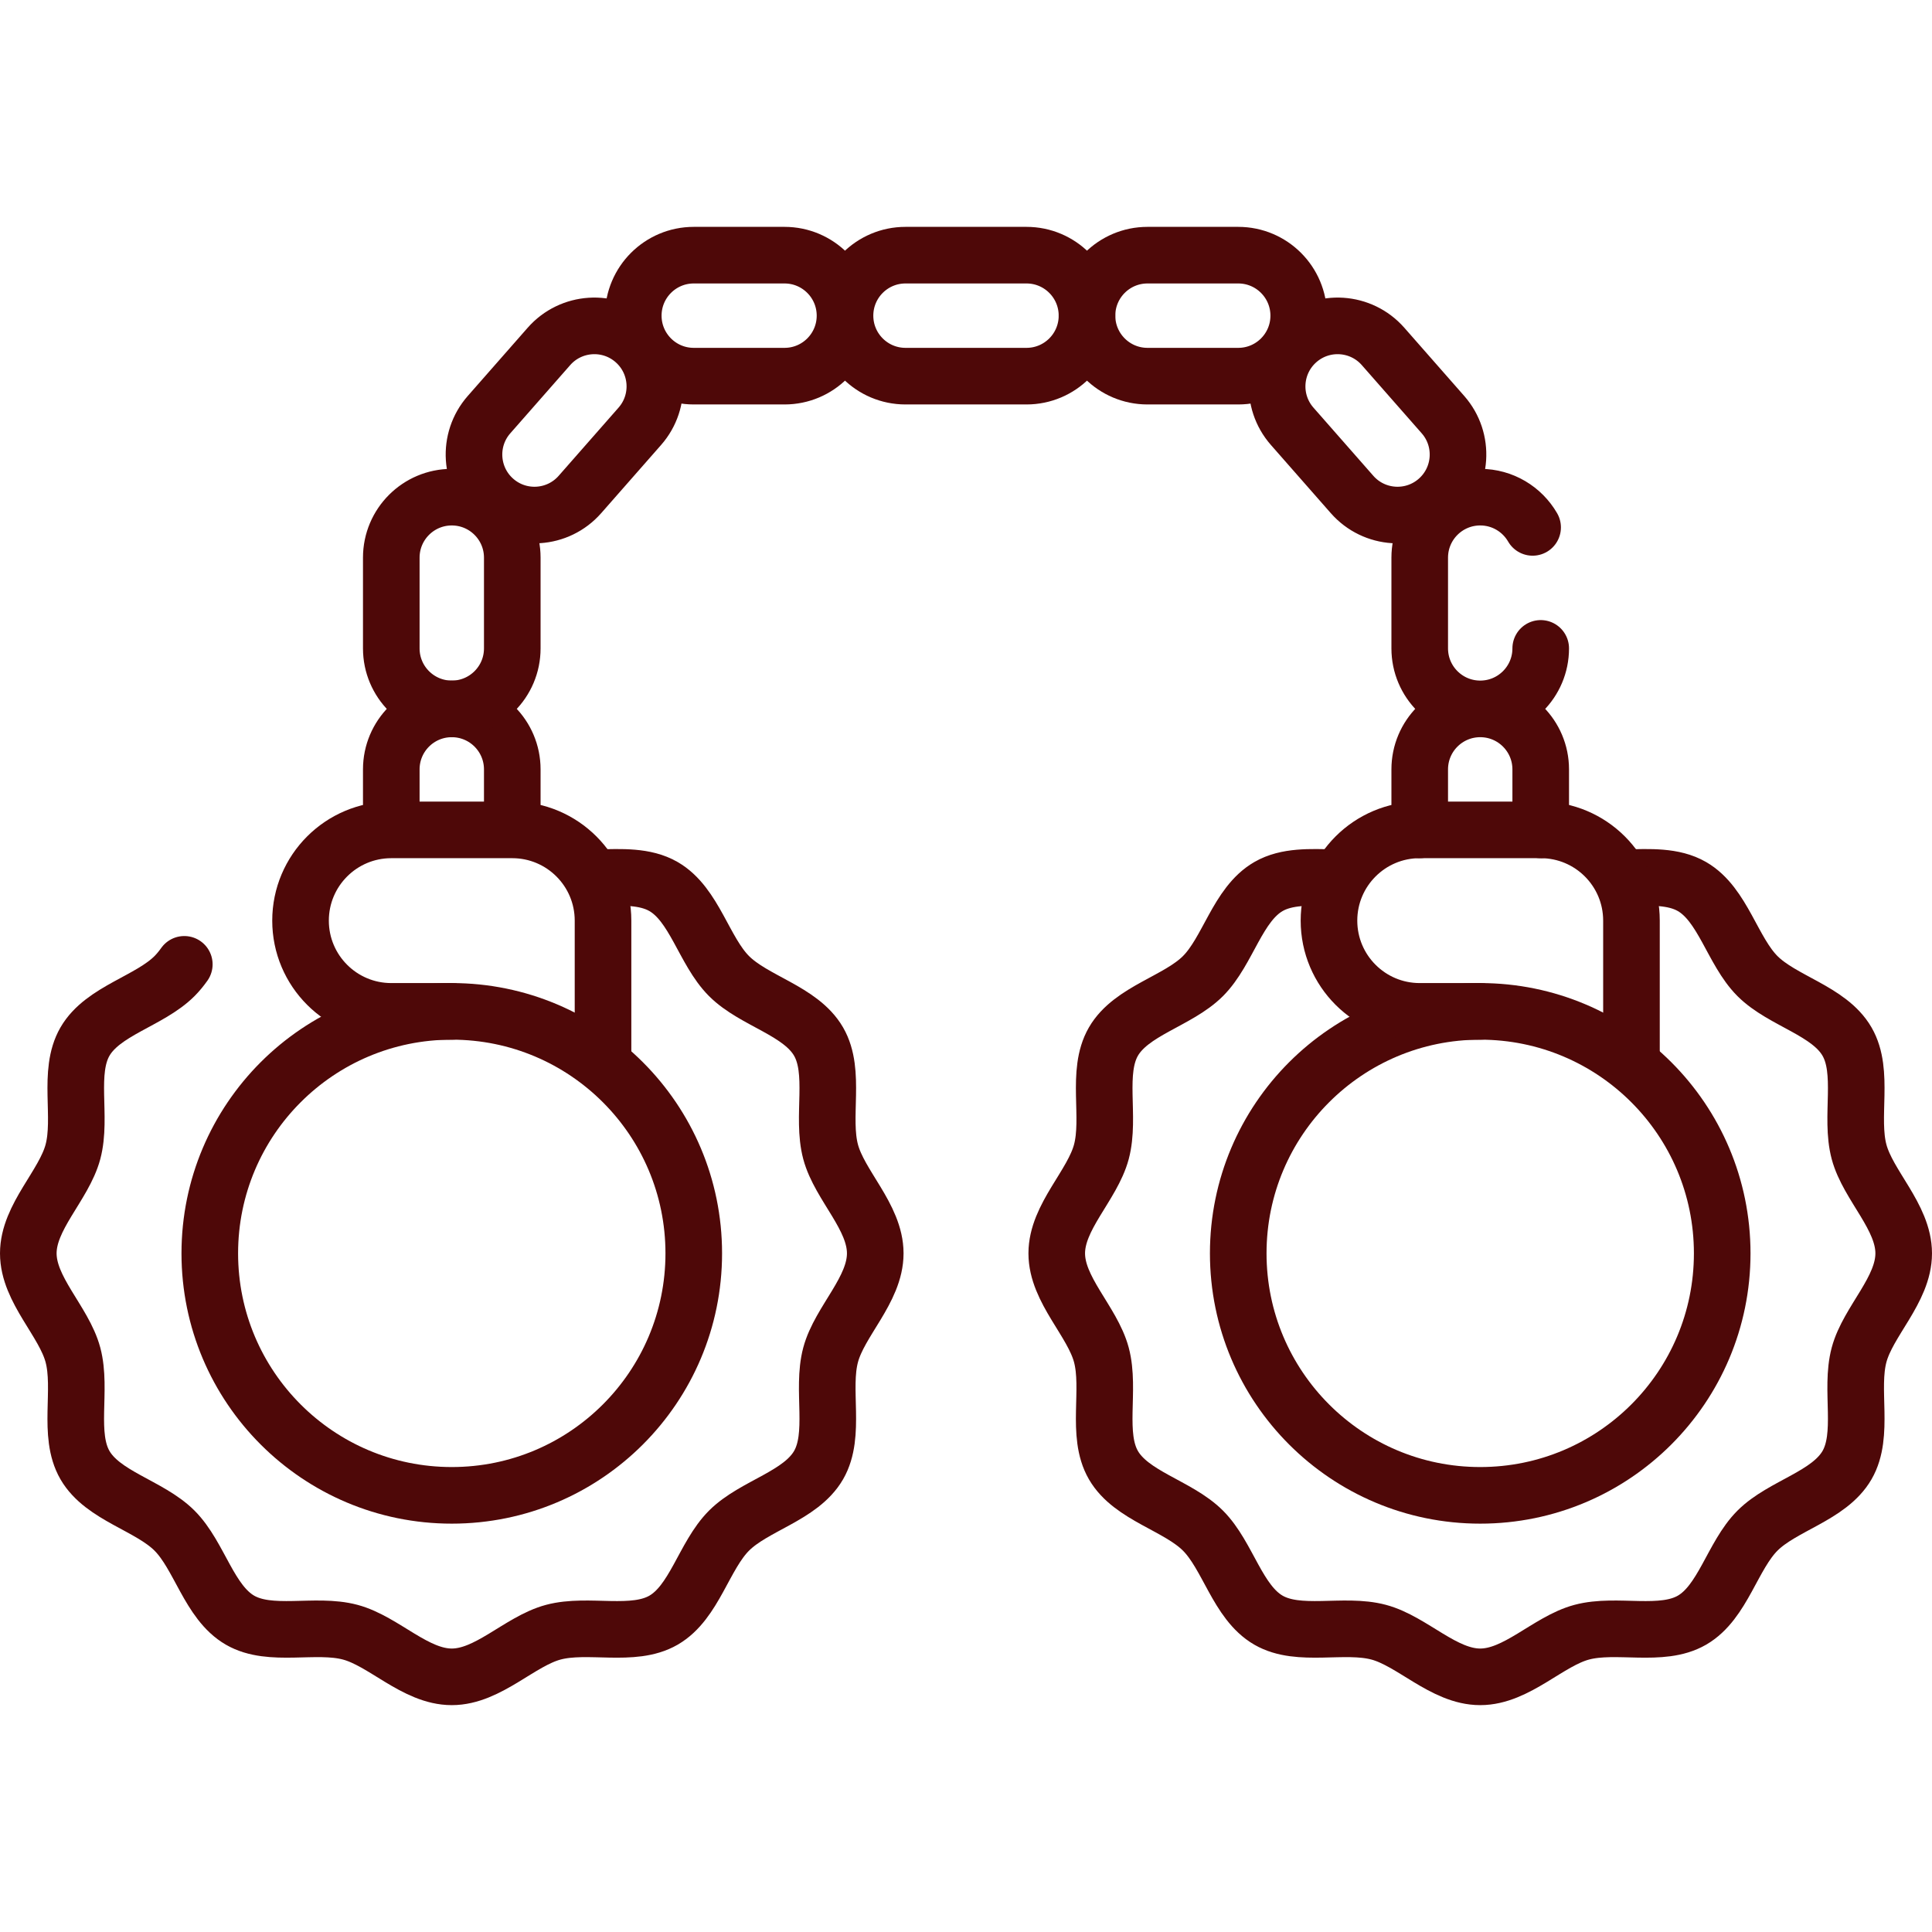
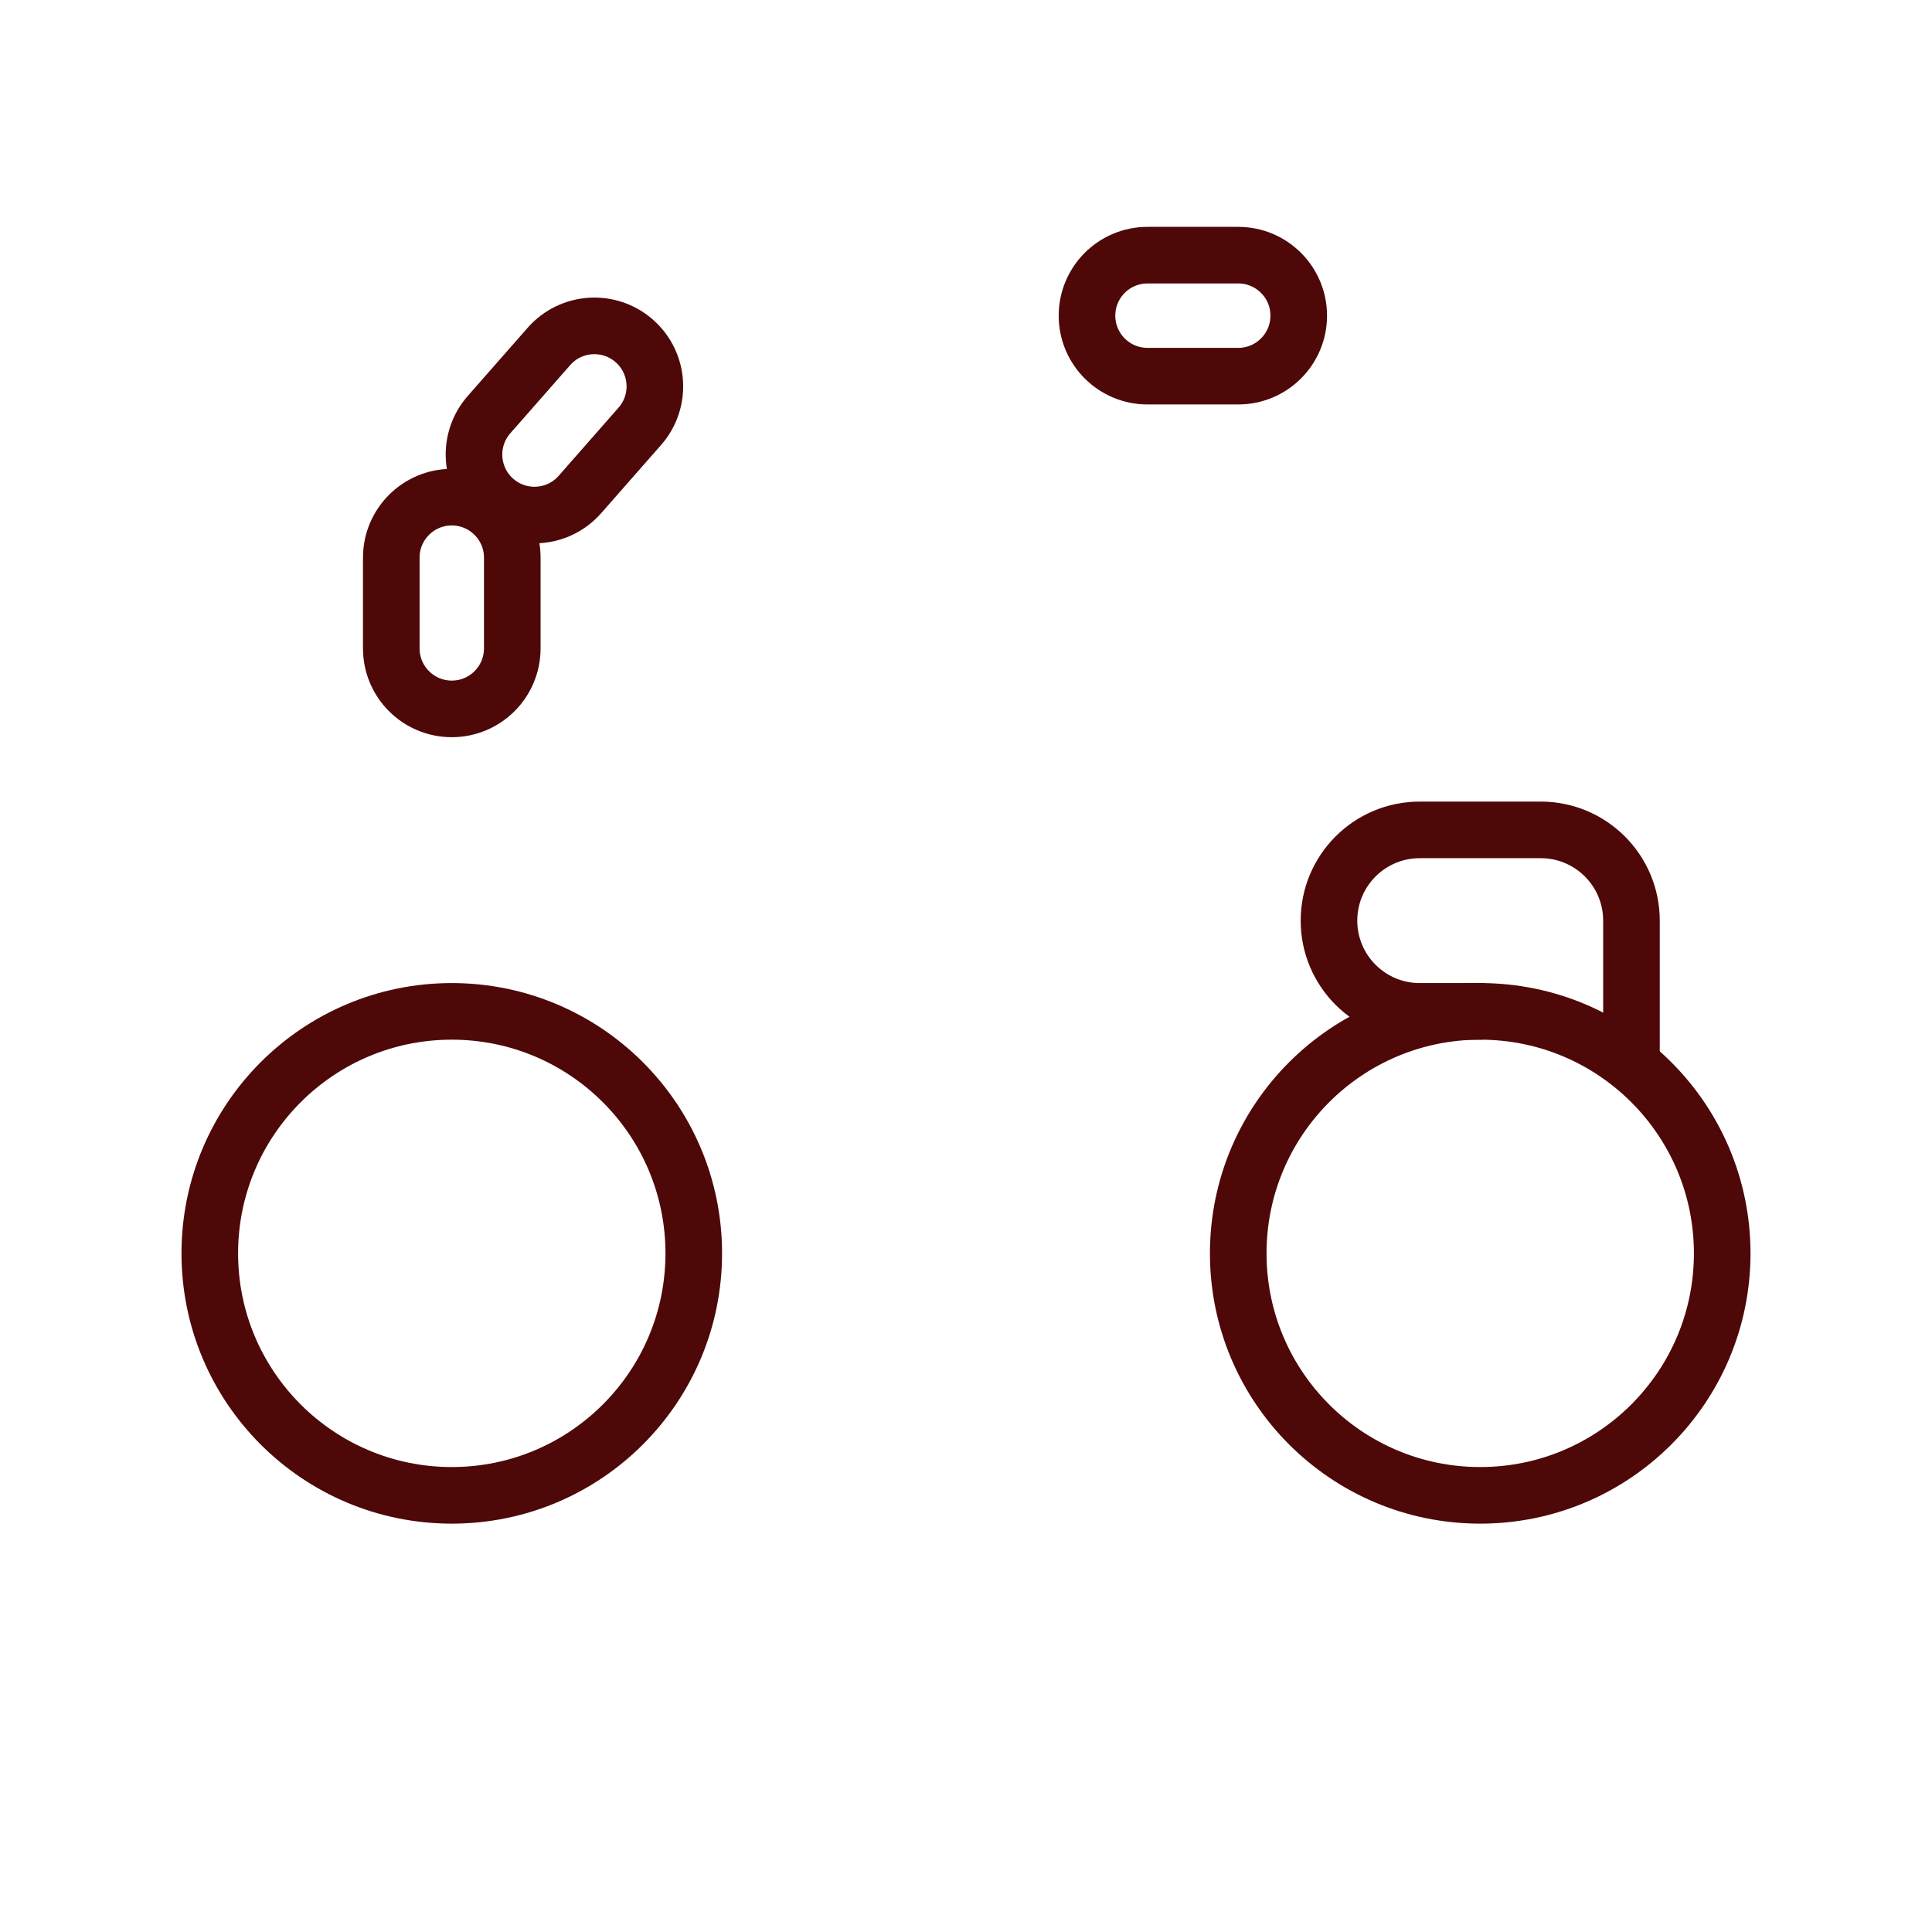
<svg xmlns="http://www.w3.org/2000/svg" version="1.1" width="512" height="512" x="0" y="0" viewBox="0 0 512 512" style="enable-background:new 0 0 512 512" xml:space="preserve" class="">
  <g>
-     <path d="M158.402 232.604c6.256-.155 12.554-.488 17.45 2.346 8.2 4.745 10.698 17.073 17.353 23.728 6.654 6.655 18.982 9.153 23.726 17.352 4.677 8.084.724 19.984 3.191 29.217 2.385 8.924 11.829 17.23 11.829 26.907s-9.444 17.983-11.829 26.907c-2.468 9.234 1.485 21.135-3.193 29.219-4.745 8.2-17.073 10.698-23.728 17.353-6.655 6.654-9.153 18.982-17.352 23.726-8.084 4.677-19.984.724-29.217 3.191-8.924 2.385-17.23 11.829-26.907 11.829s-17.983-9.444-26.907-11.829c-9.234-2.468-21.135 1.485-29.219-3.193-8.2-4.745-10.698-17.073-17.353-23.728-6.654-6.655-18.982-9.153-23.726-17.353-4.677-8.084-.724-19.984-3.191-29.217C16.944 350.136 7.5 341.83 7.5 332.153s9.444-17.983 11.829-26.907c2.468-9.234-1.485-21.135 3.193-29.219 4.745-8.2 17.073-10.698 23.728-17.353.938-.938 1.793-1.988 2.593-3.114" style="stroke-width:15;stroke-linecap:round;stroke-linejoin:round;stroke-miterlimit:10;" fill="none" stroke="#4e0808" stroke-width="15" stroke-linecap="round" stroke-linejoin="round" stroke-miterlimit="10" data-original="#000000" opacity="1" />
    <circle cx="119.726" cy="332.153" r="64.129" style="stroke-width:15;stroke-linecap:round;stroke-linejoin:round;stroke-miterlimit:10;" fill="none" stroke="#4e0808" stroke-width="15" stroke-linecap="round" stroke-linejoin="round" stroke-miterlimit="10" data-original="#000000" opacity="1" />
-     <path d="M119.726 268.024h-16.032c-13.282 0-24.048-10.767-24.048-24.048v0c0-13.282 10.767-24.048 24.048-24.048h32.065c13.282 0 24.048 10.767 24.048 24.048v35.376M103.694 219.927v-16.032c0-8.854 7.178-16.032 16.032-16.032h0c8.854 0 16.032 7.178 16.032 16.032v16.032M430.95 232.604c6.256-.155 12.554-.488 17.45 2.346 8.2 4.745 10.698 17.073 17.353 23.728 6.654 6.655 18.982 9.153 23.726 17.352 4.677 8.084.724 19.984 3.191 29.217 2.385 8.924 11.829 17.23 11.829 26.907s-9.444 17.983-11.829 26.907c-2.468 9.234 1.485 21.135-3.193 29.219-4.745 8.2-17.073 10.698-23.728 17.353-6.655 6.654-9.153 18.982-17.352 23.726-8.084 4.677-19.984.724-29.217 3.191-8.924 2.385-17.23 11.829-26.907 11.829s-17.983-9.444-26.907-11.829c-9.234-2.468-21.135 1.485-29.219-3.193-8.2-4.745-10.698-17.073-17.353-23.728-6.654-6.655-18.982-9.153-23.726-17.353-4.677-8.084-.724-19.984-3.191-29.217-2.385-8.924-11.829-17.23-11.829-26.907s9.444-17.983 11.829-26.907c2.468-9.234-1.485-21.135 3.193-29.219 4.745-8.2 17.073-10.698 23.728-17.353 6.655-6.654 9.153-18.982 17.353-23.726 4.863-2.813 11.107-2.504 17.32-2.348" style="stroke-width:15;stroke-linecap:round;stroke-linejoin:round;stroke-miterlimit:10;" fill="none" stroke="#4e0808" stroke-width="15" stroke-linecap="round" stroke-linejoin="round" stroke-miterlimit="10" data-original="#000000" opacity="1" />
    <circle cx="392.274" cy="332.153" r="64.129" style="stroke-width:15;stroke-linecap:round;stroke-linejoin:round;stroke-miterlimit:10;" fill="none" stroke="#4e0808" stroke-width="15" stroke-linecap="round" stroke-linejoin="round" stroke-miterlimit="10" data-original="#000000" opacity="1" />
    <path d="M392.274 268.024h-16.032c-13.282 0-24.048-10.767-24.048-24.048v0c0-13.282 10.767-24.048 24.048-24.048h32.065c13.282 0 24.048 10.767 24.048 24.048v35.376M119.726 187.863h0c-8.854 0-16.032-7.178-16.032-16.032v-24.048c0-8.854 7.178-16.032 16.032-16.032h0c8.854 0 16.032 7.178 16.032 16.032v24.048c0 8.854-7.178 16.032-16.032 16.032zM131.064 132.507h0c-6.653-5.843-7.309-15.973-1.466-22.626l15.87-18.069c5.843-6.653 15.973-7.309 22.626-1.466h0c6.653 5.843 7.309 15.973 1.466 22.626l-15.87 18.069c-5.843 6.653-15.973 7.309-22.626 1.466z" style="stroke-width:15;stroke-linecap:round;stroke-linejoin:round;stroke-miterlimit:10;" fill="none" stroke="#4e0808" stroke-width="15" stroke-linecap="round" stroke-linejoin="round" stroke-miterlimit="10" data-original="#000000" opacity="1" />
-     <path d="M167.823 83.653h0c0-8.854 7.178-16.032 16.032-16.032h24.048c8.854 0 16.032 7.178 16.032 16.032v0c0 8.854-7.178 16.032-16.032 16.032h-24.048c-8.855 0-16.032-7.177-16.032-16.032zM408.306 219.927v-16.032c0-8.854-7.178-16.032-16.032-16.032h0c-8.854 0-16.032 7.178-16.032 16.032v16.032M288.064 83.653h0c0-8.854-7.178-16.032-16.032-16.032h-32.064c-8.854 0-16.032 7.178-16.032 16.032v0c0 8.854 7.178 16.032 16.032 16.032h32.064c8.855 0 16.032-7.177 16.032-16.032zM406.16 139.764c-2.772-4.791-7.953-8.014-13.886-8.014h0c-8.854 0-16.032 7.178-16.032 16.032v24.048c0 8.854 7.178 16.032 16.032 16.032h0c8.854 0 16.032-7.178 16.032-16.032M380.936 132.507h0c6.653-5.843 7.309-15.973 1.466-22.626l-15.87-18.069c-5.843-6.653-15.973-7.309-22.626-1.466h0c-6.653 5.843-7.309 15.973-1.466 22.626l15.87 18.069c5.843 6.653 15.973 7.309 22.626 1.466z" style="stroke-width:15;stroke-linecap:round;stroke-linejoin:round;stroke-miterlimit:10;" fill="none" stroke="#4e0808" stroke-width="15" stroke-linecap="round" stroke-linejoin="round" stroke-miterlimit="10" data-original="#000000" opacity="1" />
    <path d="M344.177 83.653h0c0-8.854-7.178-16.032-16.032-16.032h-24.048c-8.854 0-16.032 7.178-16.032 16.032v0c0 8.854 7.178 16.032 16.032 16.032h24.048c8.855 0 16.032-7.177 16.032-16.032z" style="stroke-width:15;stroke-linecap:round;stroke-linejoin:round;stroke-miterlimit:10;" fill="none" stroke="#4e0808" stroke-width="15" stroke-linecap="round" stroke-linejoin="round" stroke-miterlimit="10" data-original="#000000" opacity="1" />
  </g>
</svg>